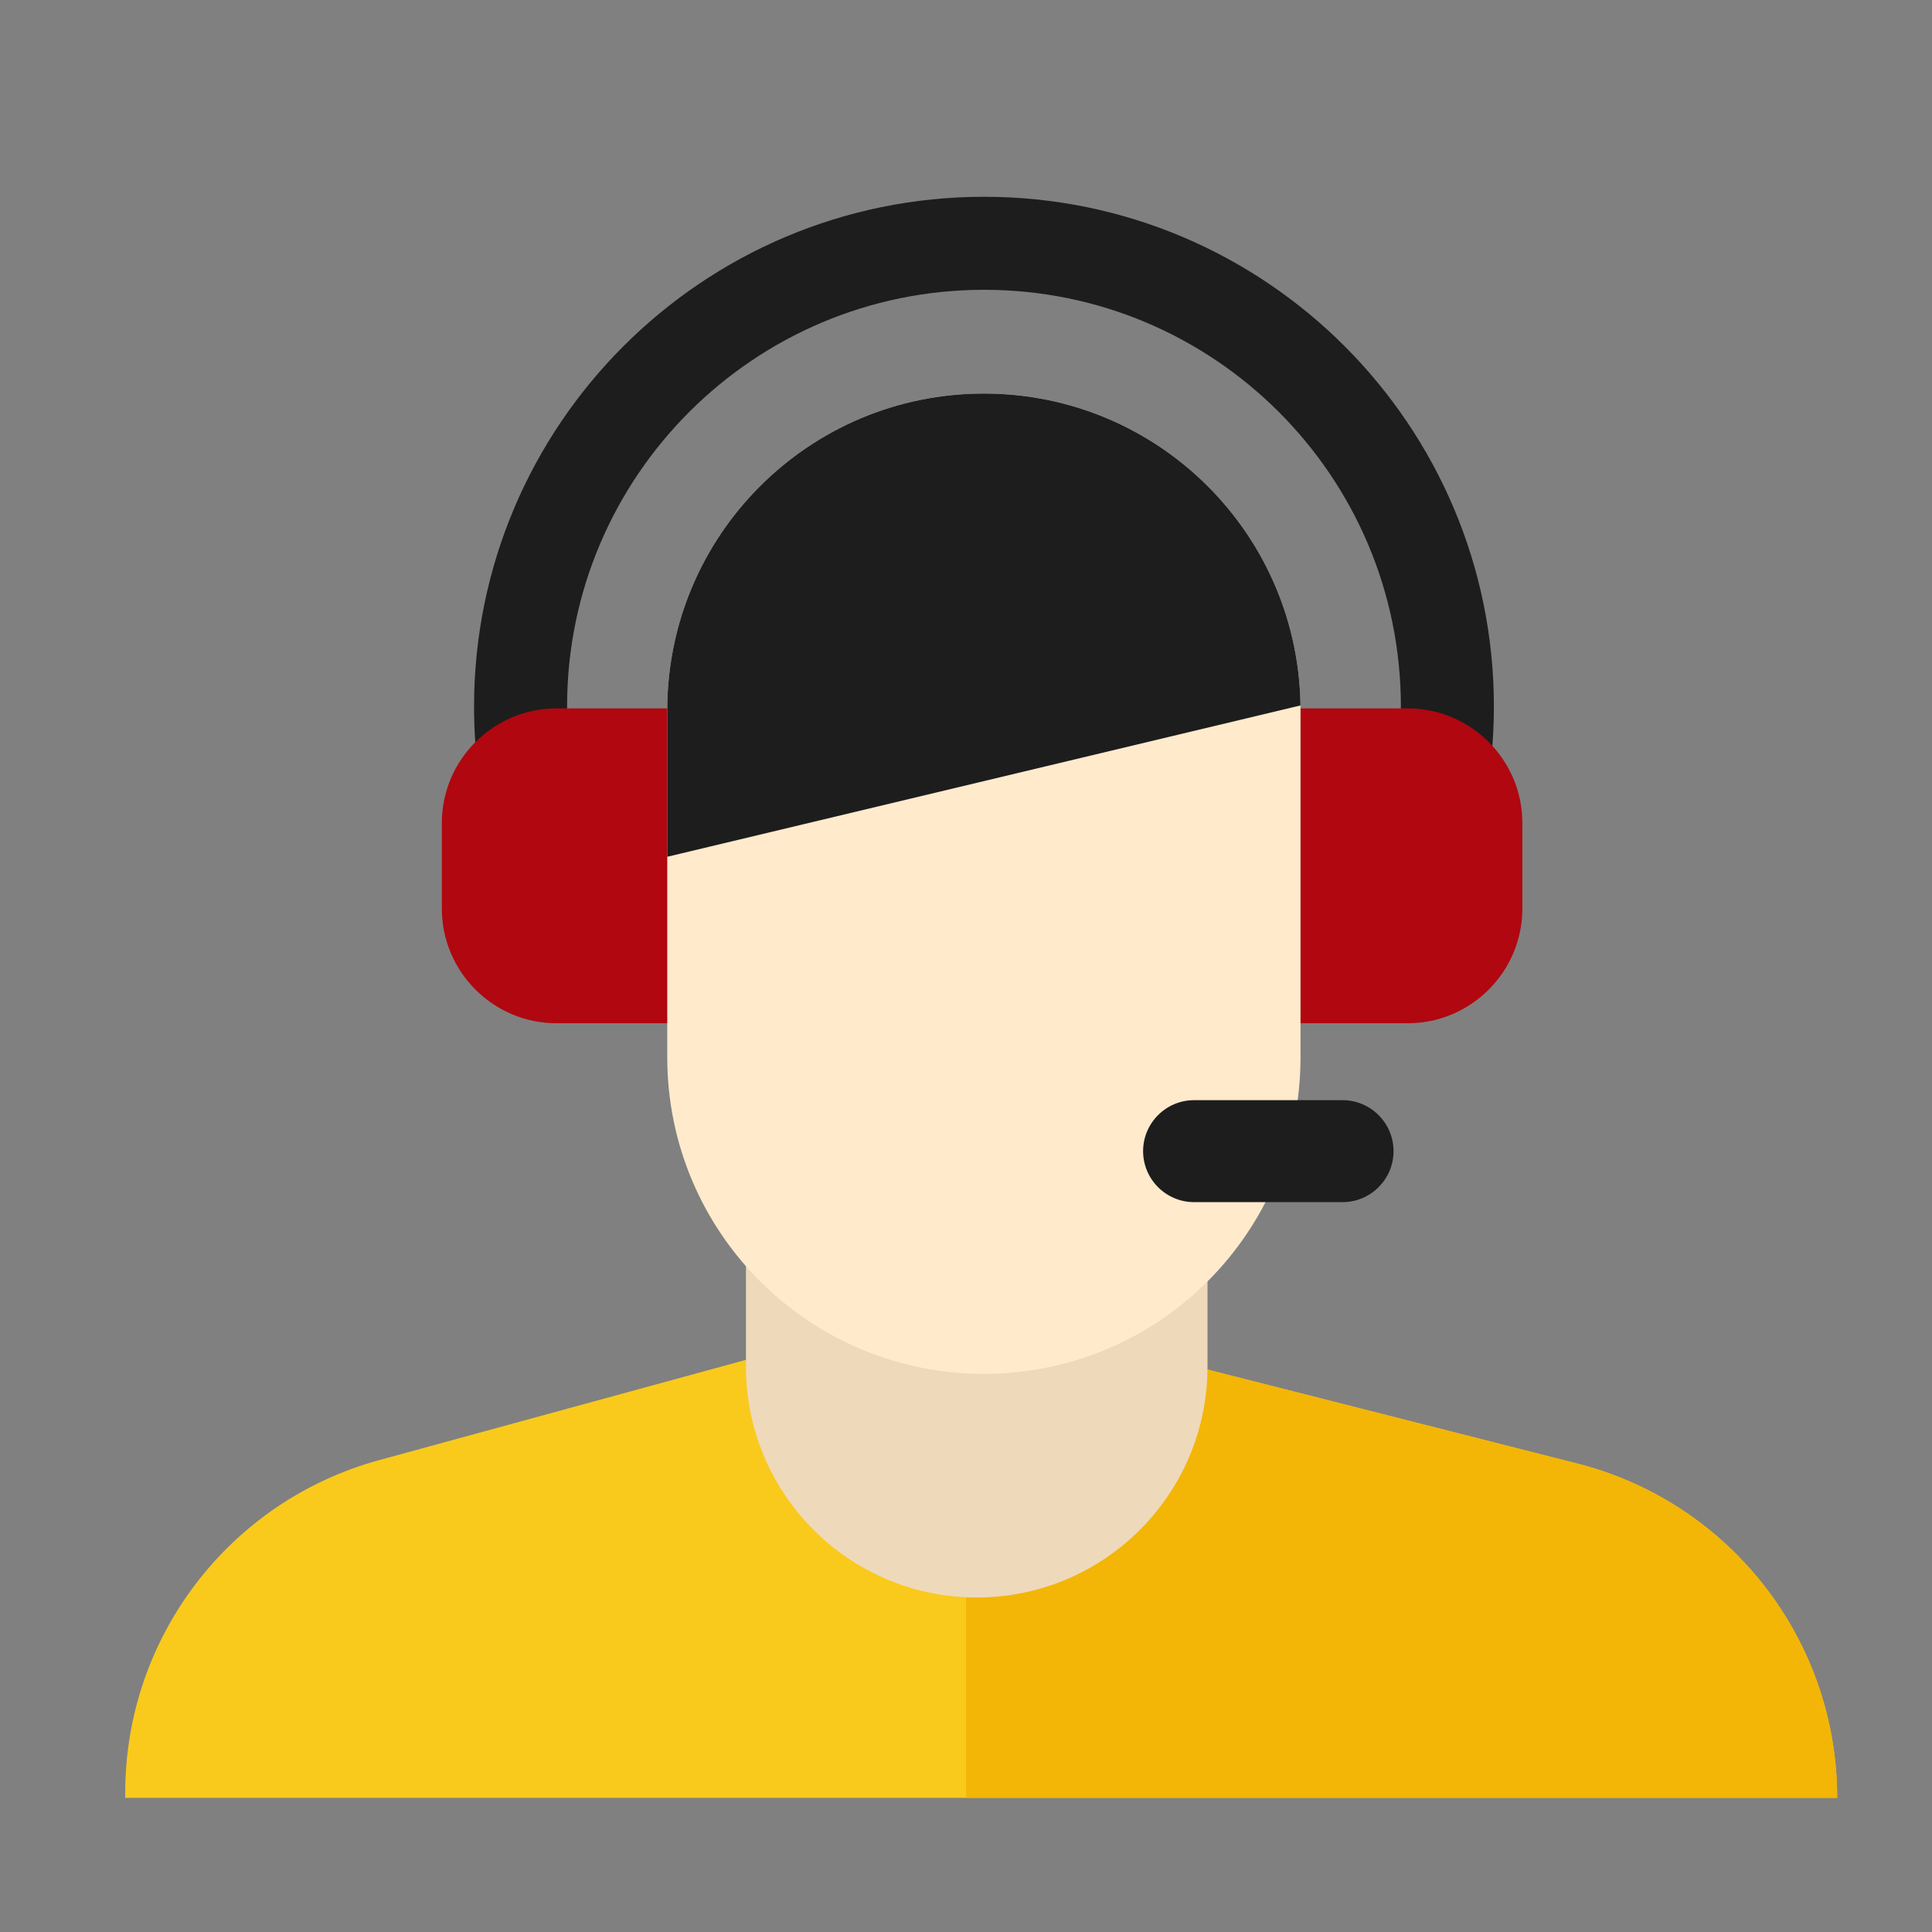
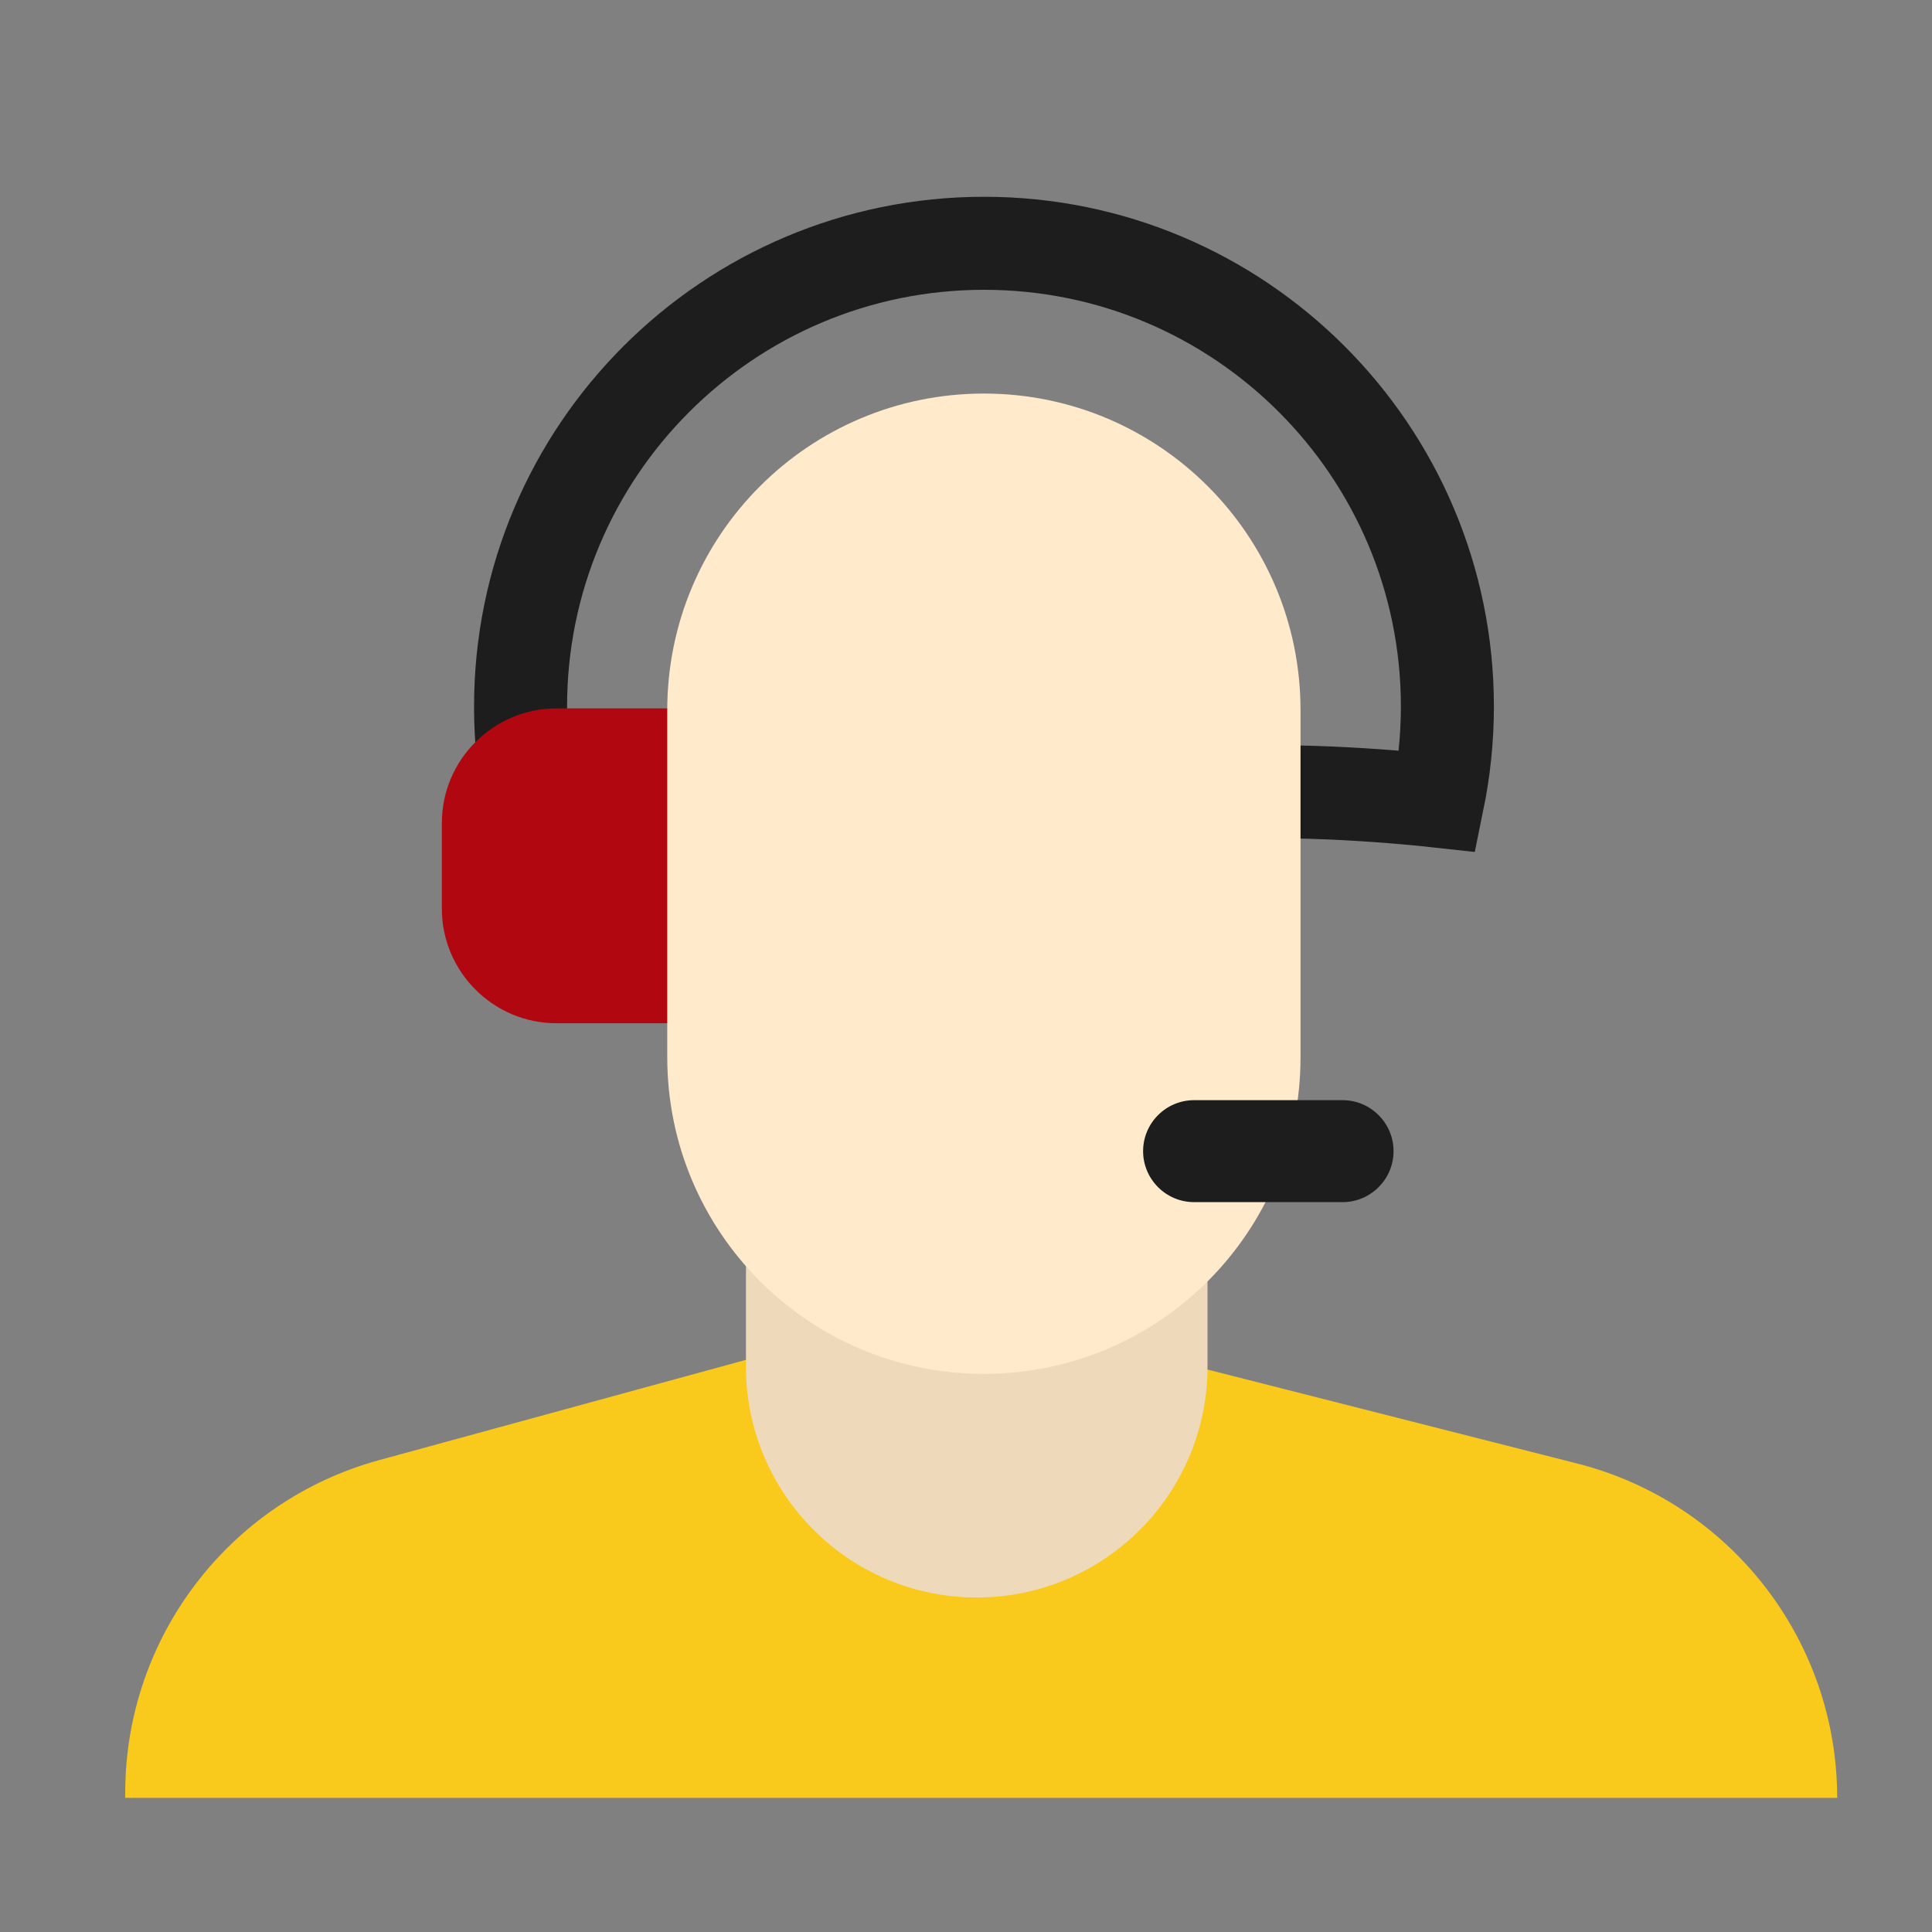
<svg xmlns="http://www.w3.org/2000/svg" xmlns:xlink="http://www.w3.org/1999/xlink" version="1.1" x="0px" y="0px" width="1080px" height="1080px" viewBox="0 0 1080 1080" enable-background="new 0 0 1080 1080" xml:space="preserve">
  <rect x="0" y="0" width="1080" height="1080" fill="#808080" stroke="none" />
  <g id="personal">
    <path fill="#F9CA1C" d="M1027,1005H70v-2.8c0-86.9,58.2-163.1,142-186L531,729l350.6,89.1C967.1,839.8,1027,916.8,1027,1005   L1027,1005z" />
    <g>
      <defs>
-         <path id="SVGID_1_" d="M1027,1005H70v-2.8c0-86.9,58.2-163.1,142-186L531,729l350.6,89.1C967.1,839.8,1027,916.8,1027,1005     L1027,1005z" />
-       </defs>
+         </defs>
      <clipPath id="SVGID_2_">
        <use xlink:href="#SVGID_1_" overflow="visible" />
      </clipPath>
-       <rect x="540" y="605" clip-path="url(#SVGID_2_)" fill="#F3B606" width="540" height="669" />
    </g>
    <path fill="none" stroke="#1D1D1D" stroke-width="52" stroke-miterlimit="10" d="M350.5,466.5c70.6-0.5,141.2-2.6,211.3-11.6   c27.7-4.1,55.3-10.1,83.3-11.9c23.3-1.4,46.6-0.5,69.9-0.4c24.2,0.1,48.3,1.5,72.4,3.6c5.4,0.5,10.9,1,16.3,1.6   c3.5-17.1,5.4-34.7,5.4-52.8c0-143-116-259-259-259S291,252,291,395c0,24.9,3.5,48.9,10,71.6C317.5,466.6,334,466.6,350.5,466.5z" />
    <path fill="#B00710" d="M467,572H311c-35.2,0-64-28.8-64-64v-48c0-35.2,28.8-64,64-64h156c35.2,0,64,28.8,64,64v48   C531,543.2,502.2,572,467,572z" />
-     <path fill="#B00710" d="M787,572H631c-35.2,0-64-28.8-64-64v-48c0-35.2,28.8-64,64-64h156c35.2,0,64,28.8,64,64v48   C851,543.2,822.2,572,787,572z" />
    <path fill="#EFD9BB" d="M546,893L546,893c-71.2,0-129-57.8-129-129V619h258v145C675,835.2,617.2,893,546,893z" />
    <path fill="#FFEACC" d="M550,768L550,768c-97.8,0-177-79.2-177-177V397c0-97.8,79.2-177,177-177h0c97.8,0,177,79.2,177,177v194   C727,688.8,647.8,768,550,768z" />
-     <path fill="#1D1D1D" d="M750.5,672h-83c-15.7,0-28.5-12.8-28.5-28.5l0,0c0-15.7,12.8-28.5,28.5-28.5h83c15.7,0,28.5,12.8,28.5,28.5   l0,0C779,659.2,766.2,672,750.5,672z" />
+     <path fill="#1D1D1D" d="M750.5,672h-83c-15.7,0-28.5-12.8-28.5-28.5c0-15.7,12.8-28.5,28.5-28.5h83c15.7,0,28.5,12.8,28.5,28.5   l0,0C779,659.2,766.2,672,750.5,672z" />
    <g>
      <defs>
        <path id="SVGID_3_" d="M550,768L550,768c-97.8,0-177-79.2-177-177V397c0-97.8,79.2-177,177-177h0c97.8,0,177,79.2,177,177v194     C727,688.8,647.8,768,550,768z" />
      </defs>
      <clipPath id="SVGID_4_">
        <use xlink:href="#SVGID_3_" overflow="visible" />
      </clipPath>
-       <polygon clip-path="url(#SVGID_4_)" fill="#1D1D1D" points="787,380 310,494 269,98 787,98   " />
    </g>
  </g>
  <g id="flow">
</g>
  <g id="payout">
</g>
  <g id="data">
</g>
  <g id="tracking">
</g>
  <g id="payment_1_">
</g>
</svg>